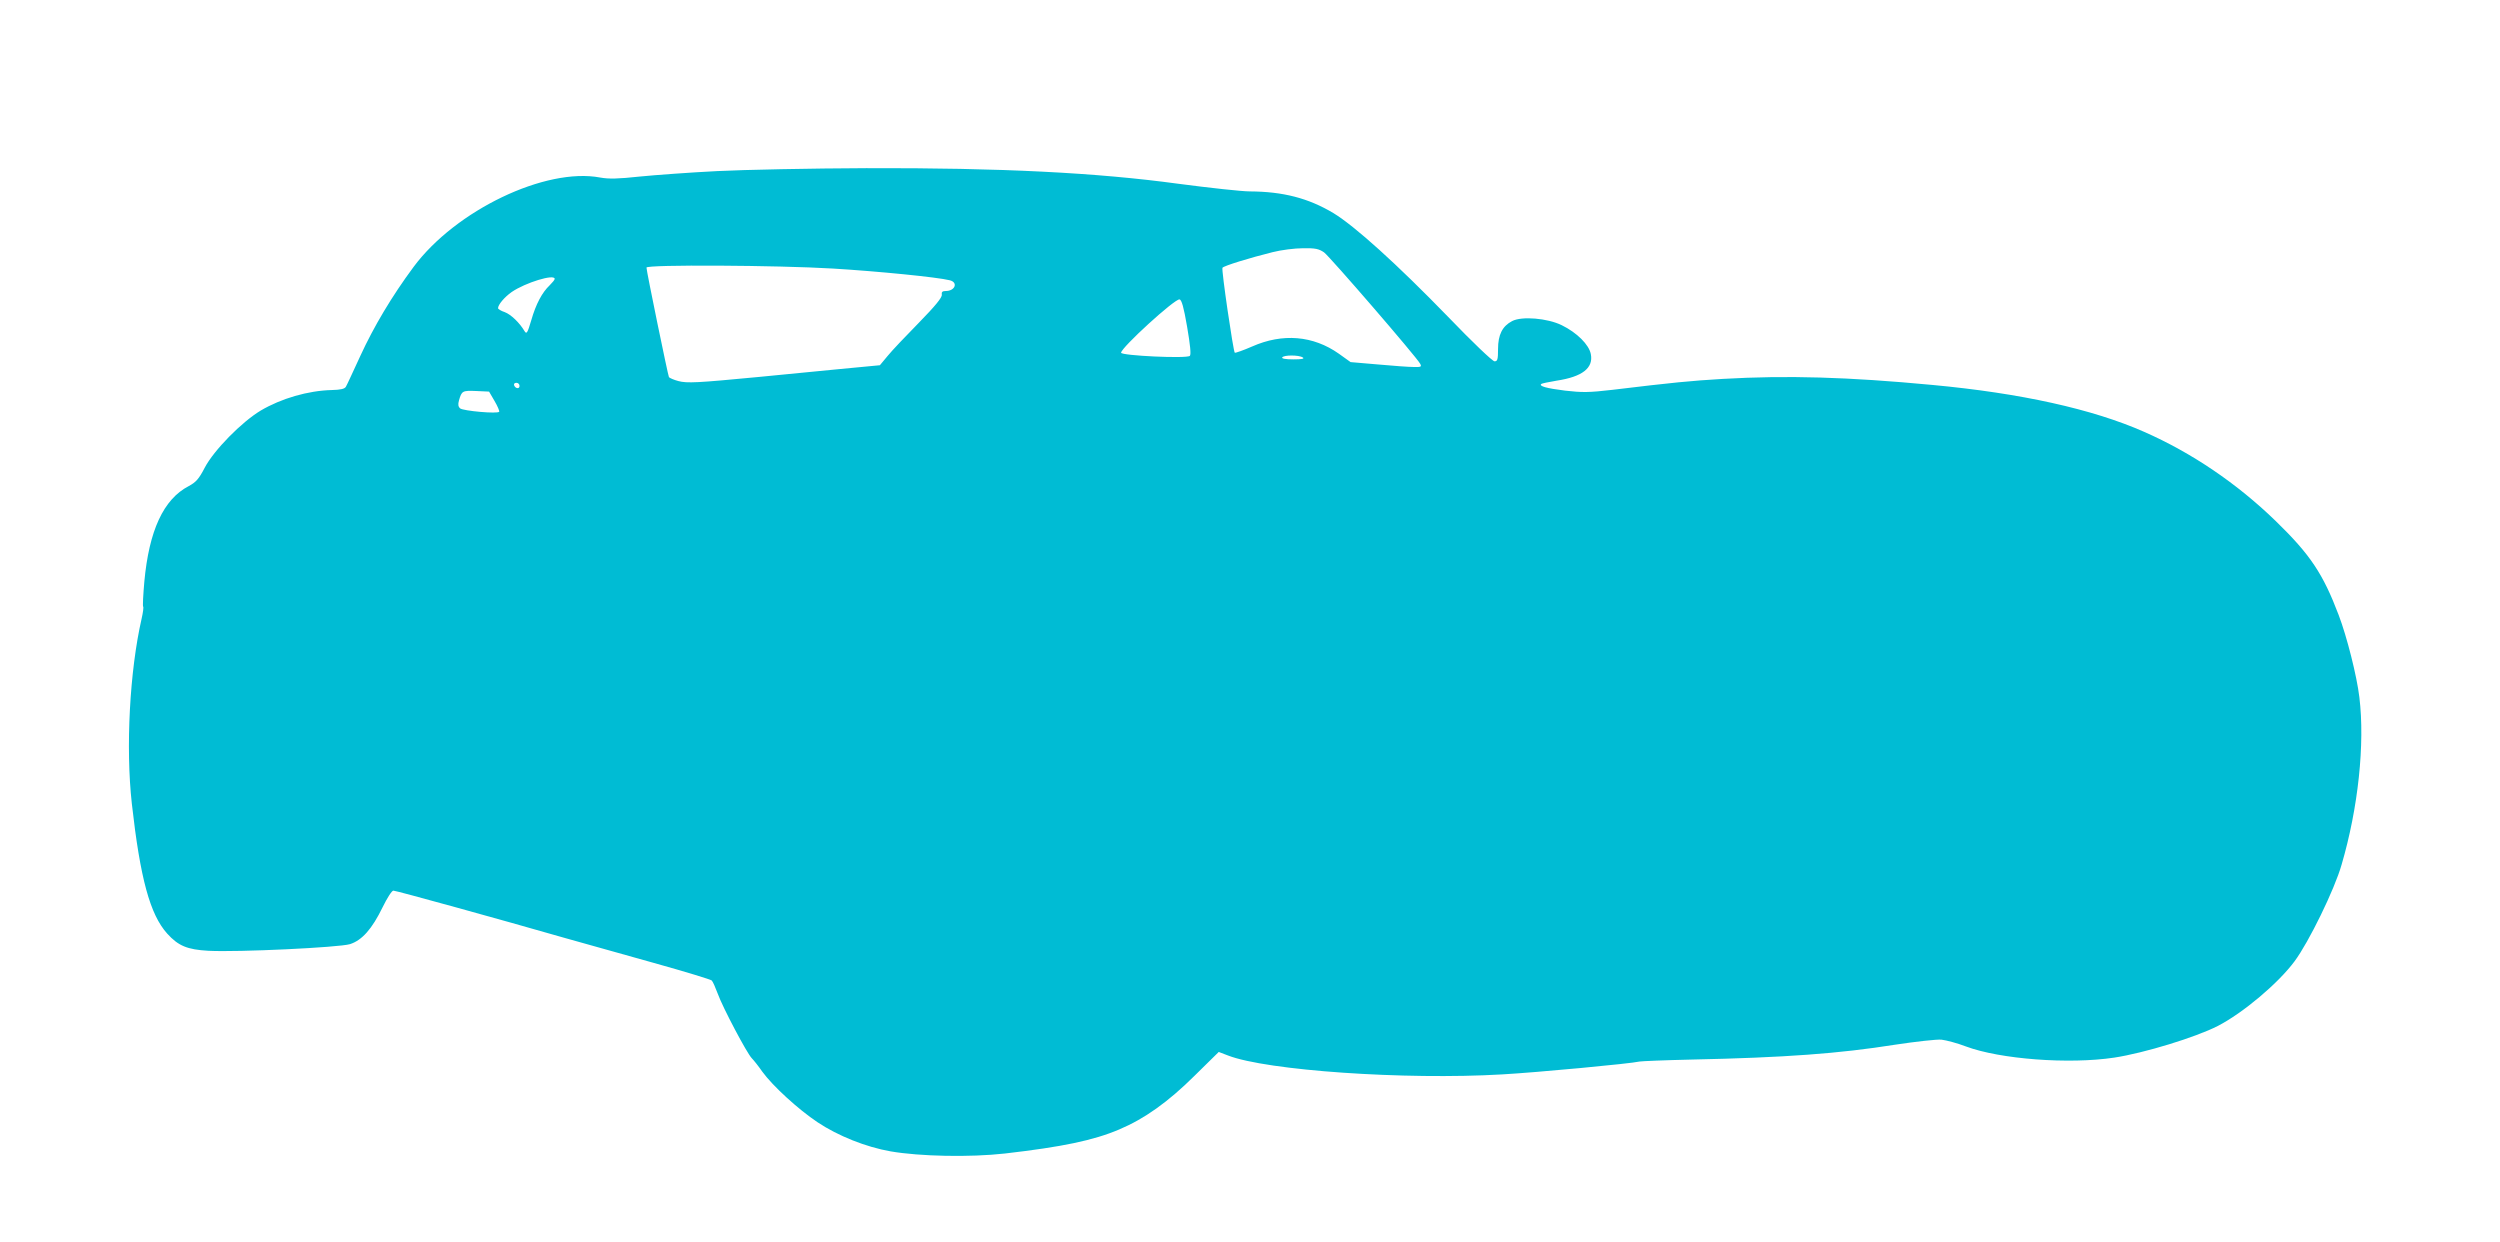
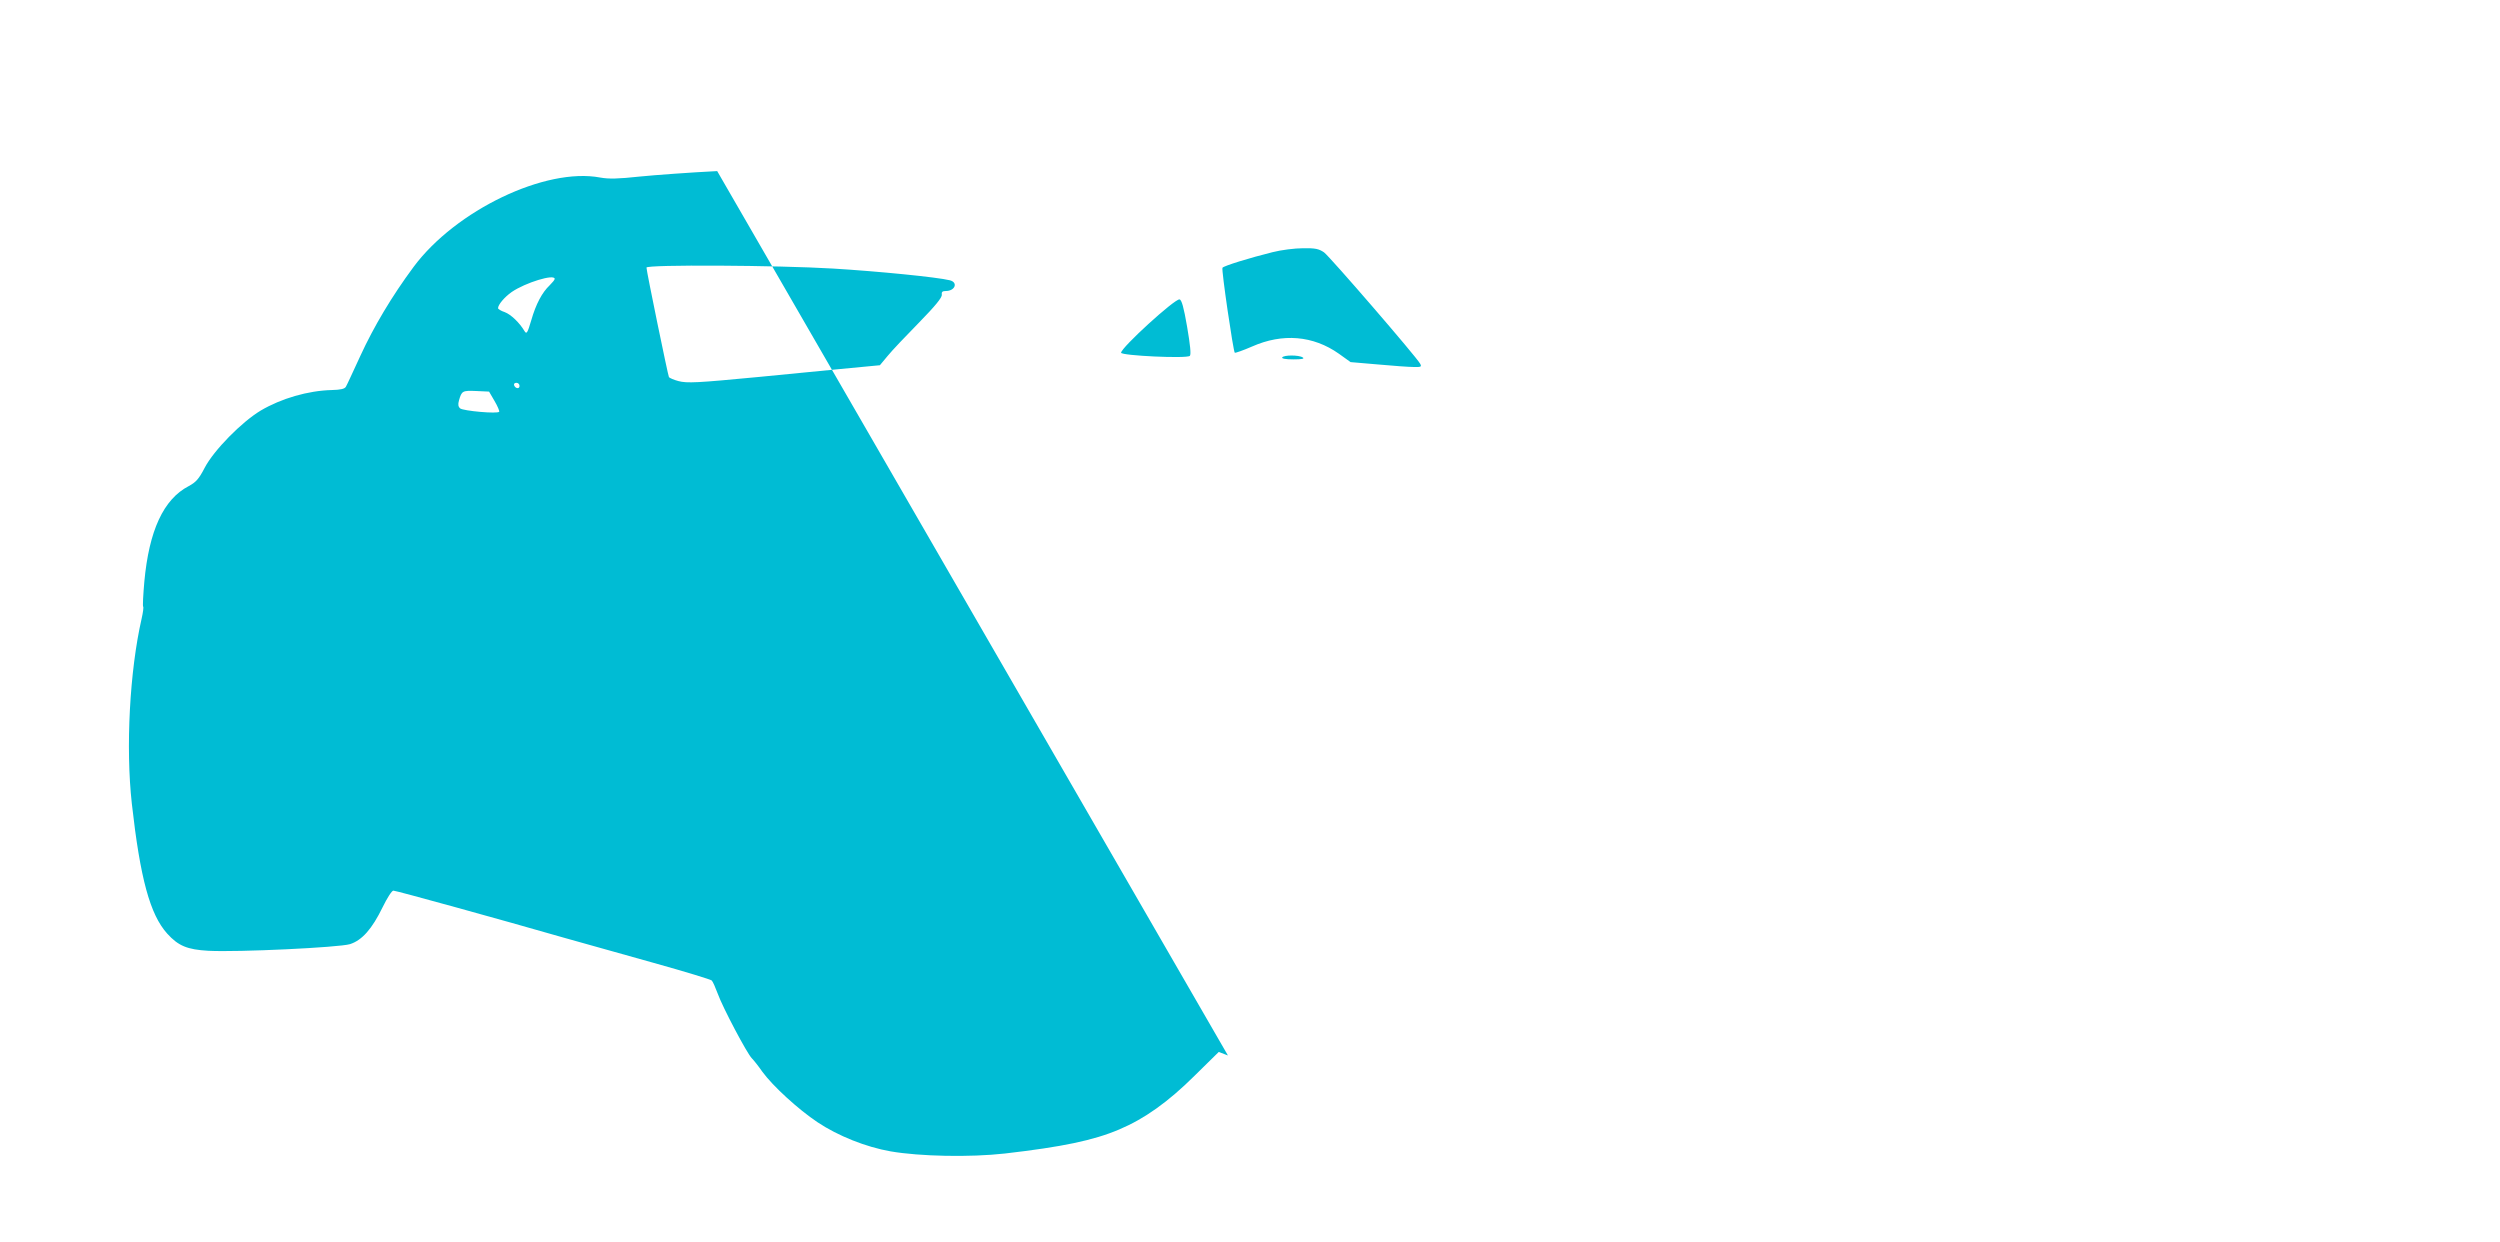
<svg xmlns="http://www.w3.org/2000/svg" version="1.0" width="1280pt" height="636pt" viewBox="0 0 1280 636" preserveAspectRatio="xMidYMid meet">
  <g transform="translate(0,636) scale(0.1,-0.1)" fill="#00bcd4" stroke="none">
-     <path d="M3672 5484 c-139 -7 -317 -20 -397 -28 -111 -12 -158 -13 -202 -5 -280 53 -740 -168 -955 -457 -112 -151 -204 -306 -273 -456 -36 -78 -69 -150 -74 -158 -6 -11 -27 -16 -72 -17 -122 -3 -259 -43 -364 -105 -97 -58 -240 -203 -287 -293 -30 -58 -45 -74 -82 -94 -129 -67 -203 -228 -227 -489 -6 -68 -9 -126 -6 -128 3 -3 -1 -31 -8 -62 -61 -267 -82 -659 -50 -947 43 -383 93 -567 181 -665 57 -63 103 -82 211 -88 151 -8 670 17 725 34 62 20 113 78 167 189 23 47 47 85 55 85 14 0 557 -150 873 -241 95 -27 302 -85 460 -129 158 -44 292 -85 297 -90 6 -6 19 -36 31 -68 25 -70 150 -306 174 -330 9 -9 34 -40 54 -69 53 -73 184 -193 283 -259 105 -70 248 -127 374 -149 150 -26 407 -31 585 -11 294 34 453 67 585 123 130 55 250 140 387 276 l123 121 47 -18 c198 -77 906 -126 1403 -97 179 10 658 55 705 66 11 2 130 7 265 10 479 10 759 31 1042 76 106 16 213 28 238 26 25 -3 82 -18 126 -35 174 -65 527 -92 759 -57 152 23 417 104 530 162 130 67 310 219 393 331 73 98 205 368 241 495 85 290 120 618 91 857 -13 109 -64 311 -106 421 -80 211 -145 309 -322 481 -199 193 -429 349 -674 457 -265 117 -633 198 -1083 240 -435 41 -745 50 -1075 31 -167 -10 -250 -18 -565 -56 -120 -14 -155 -14 -242 -4 -96 12 -134 23 -122 34 3 3 38 10 79 17 132 20 189 65 175 136 -9 48 -71 110 -149 148 -73 36 -205 47 -254 21 -50 -26 -72 -70 -72 -143 0 -54 -3 -63 -18 -63 -10 0 -113 98 -237 227 -265 273 -478 465 -588 532 -129 77 -258 110 -428 111 -41 0 -205 18 -365 39 -418 57 -909 82 -1599 80 -280 -1 -624 -8 -763 -15z m3107 -416 c30 -22 473 -535 492 -570 9 -16 5 -18 -33 -17 -24 0 -106 6 -183 13 l-140 12 -60 43 c-132 93 -288 106 -444 37 -46 -20 -86 -34 -89 -32 -8 9 -69 425 -63 435 7 10 140 51 257 80 43 11 113 20 155 20 64 1 81 -3 108 -21z m-2514 -83 c231 -14 534 -44 598 -60 44 -11 27 -55 -21 -55 -17 0 -22 -5 -20 -19 2 -14 -33 -57 -117 -143 -67 -68 -139 -144 -160 -170 l-40 -48 -210 -20 c-115 -11 -300 -29 -410 -40 -315 -30 -367 -33 -412 -21 -23 6 -45 16 -48 20 -5 9 -115 543 -115 561 0 16 672 12 955 -5z m-1425 -53 c0 -5 -12 -19 -26 -33 -38 -36 -70 -95 -94 -179 -19 -65 -24 -72 -34 -56 -26 44 -70 86 -102 98 -19 6 -34 16 -34 20 0 18 33 57 70 83 70 48 220 94 220 67z m3238 -245 c16 -94 21 -142 14 -149 -15 -15 -352 1 -352 16 0 26 275 277 299 273 11 -1 22 -41 39 -140z m592 -157 c11 -7 -4 -10 -48 -10 -40 0 -61 4 -57 10 8 13 85 13 105 0z m-4010 -146 c0 -17 -22 -14 -28 4 -2 7 3 12 12 12 9 0 16 -7 16 -16z m-128 -77 c16 -27 26 -52 24 -55 -7 -12 -184 4 -200 17 -10 9 -12 20 -6 41 14 49 18 51 88 48 l66 -3 28 -48z" />
+     <path d="M3672 5484 c-139 -7 -317 -20 -397 -28 -111 -12 -158 -13 -202 -5 -280 53 -740 -168 -955 -457 -112 -151 -204 -306 -273 -456 -36 -78 -69 -150 -74 -158 -6 -11 -27 -16 -72 -17 -122 -3 -259 -43 -364 -105 -97 -58 -240 -203 -287 -293 -30 -58 -45 -74 -82 -94 -129 -67 -203 -228 -227 -489 -6 -68 -9 -126 -6 -128 3 -3 -1 -31 -8 -62 -61 -267 -82 -659 -50 -947 43 -383 93 -567 181 -665 57 -63 103 -82 211 -88 151 -8 670 17 725 34 62 20 113 78 167 189 23 47 47 85 55 85 14 0 557 -150 873 -241 95 -27 302 -85 460 -129 158 -44 292 -85 297 -90 6 -6 19 -36 31 -68 25 -70 150 -306 174 -330 9 -9 34 -40 54 -69 53 -73 184 -193 283 -259 105 -70 248 -127 374 -149 150 -26 407 -31 585 -11 294 34 453 67 585 123 130 55 250 140 387 276 l123 121 47 -18 z m3107 -416 c30 -22 473 -535 492 -570 9 -16 5 -18 -33 -17 -24 0 -106 6 -183 13 l-140 12 -60 43 c-132 93 -288 106 -444 37 -46 -20 -86 -34 -89 -32 -8 9 -69 425 -63 435 7 10 140 51 257 80 43 11 113 20 155 20 64 1 81 -3 108 -21z m-2514 -83 c231 -14 534 -44 598 -60 44 -11 27 -55 -21 -55 -17 0 -22 -5 -20 -19 2 -14 -33 -57 -117 -143 -67 -68 -139 -144 -160 -170 l-40 -48 -210 -20 c-115 -11 -300 -29 -410 -40 -315 -30 -367 -33 -412 -21 -23 6 -45 16 -48 20 -5 9 -115 543 -115 561 0 16 672 12 955 -5z m-1425 -53 c0 -5 -12 -19 -26 -33 -38 -36 -70 -95 -94 -179 -19 -65 -24 -72 -34 -56 -26 44 -70 86 -102 98 -19 6 -34 16 -34 20 0 18 33 57 70 83 70 48 220 94 220 67z m3238 -245 c16 -94 21 -142 14 -149 -15 -15 -352 1 -352 16 0 26 275 277 299 273 11 -1 22 -41 39 -140z m592 -157 c11 -7 -4 -10 -48 -10 -40 0 -61 4 -57 10 8 13 85 13 105 0z m-4010 -146 c0 -17 -22 -14 -28 4 -2 7 3 12 12 12 9 0 16 -7 16 -16z m-128 -77 c16 -27 26 -52 24 -55 -7 -12 -184 4 -200 17 -10 9 -12 20 -6 41 14 49 18 51 88 48 l66 -3 28 -48z" />
  </g>
</svg>